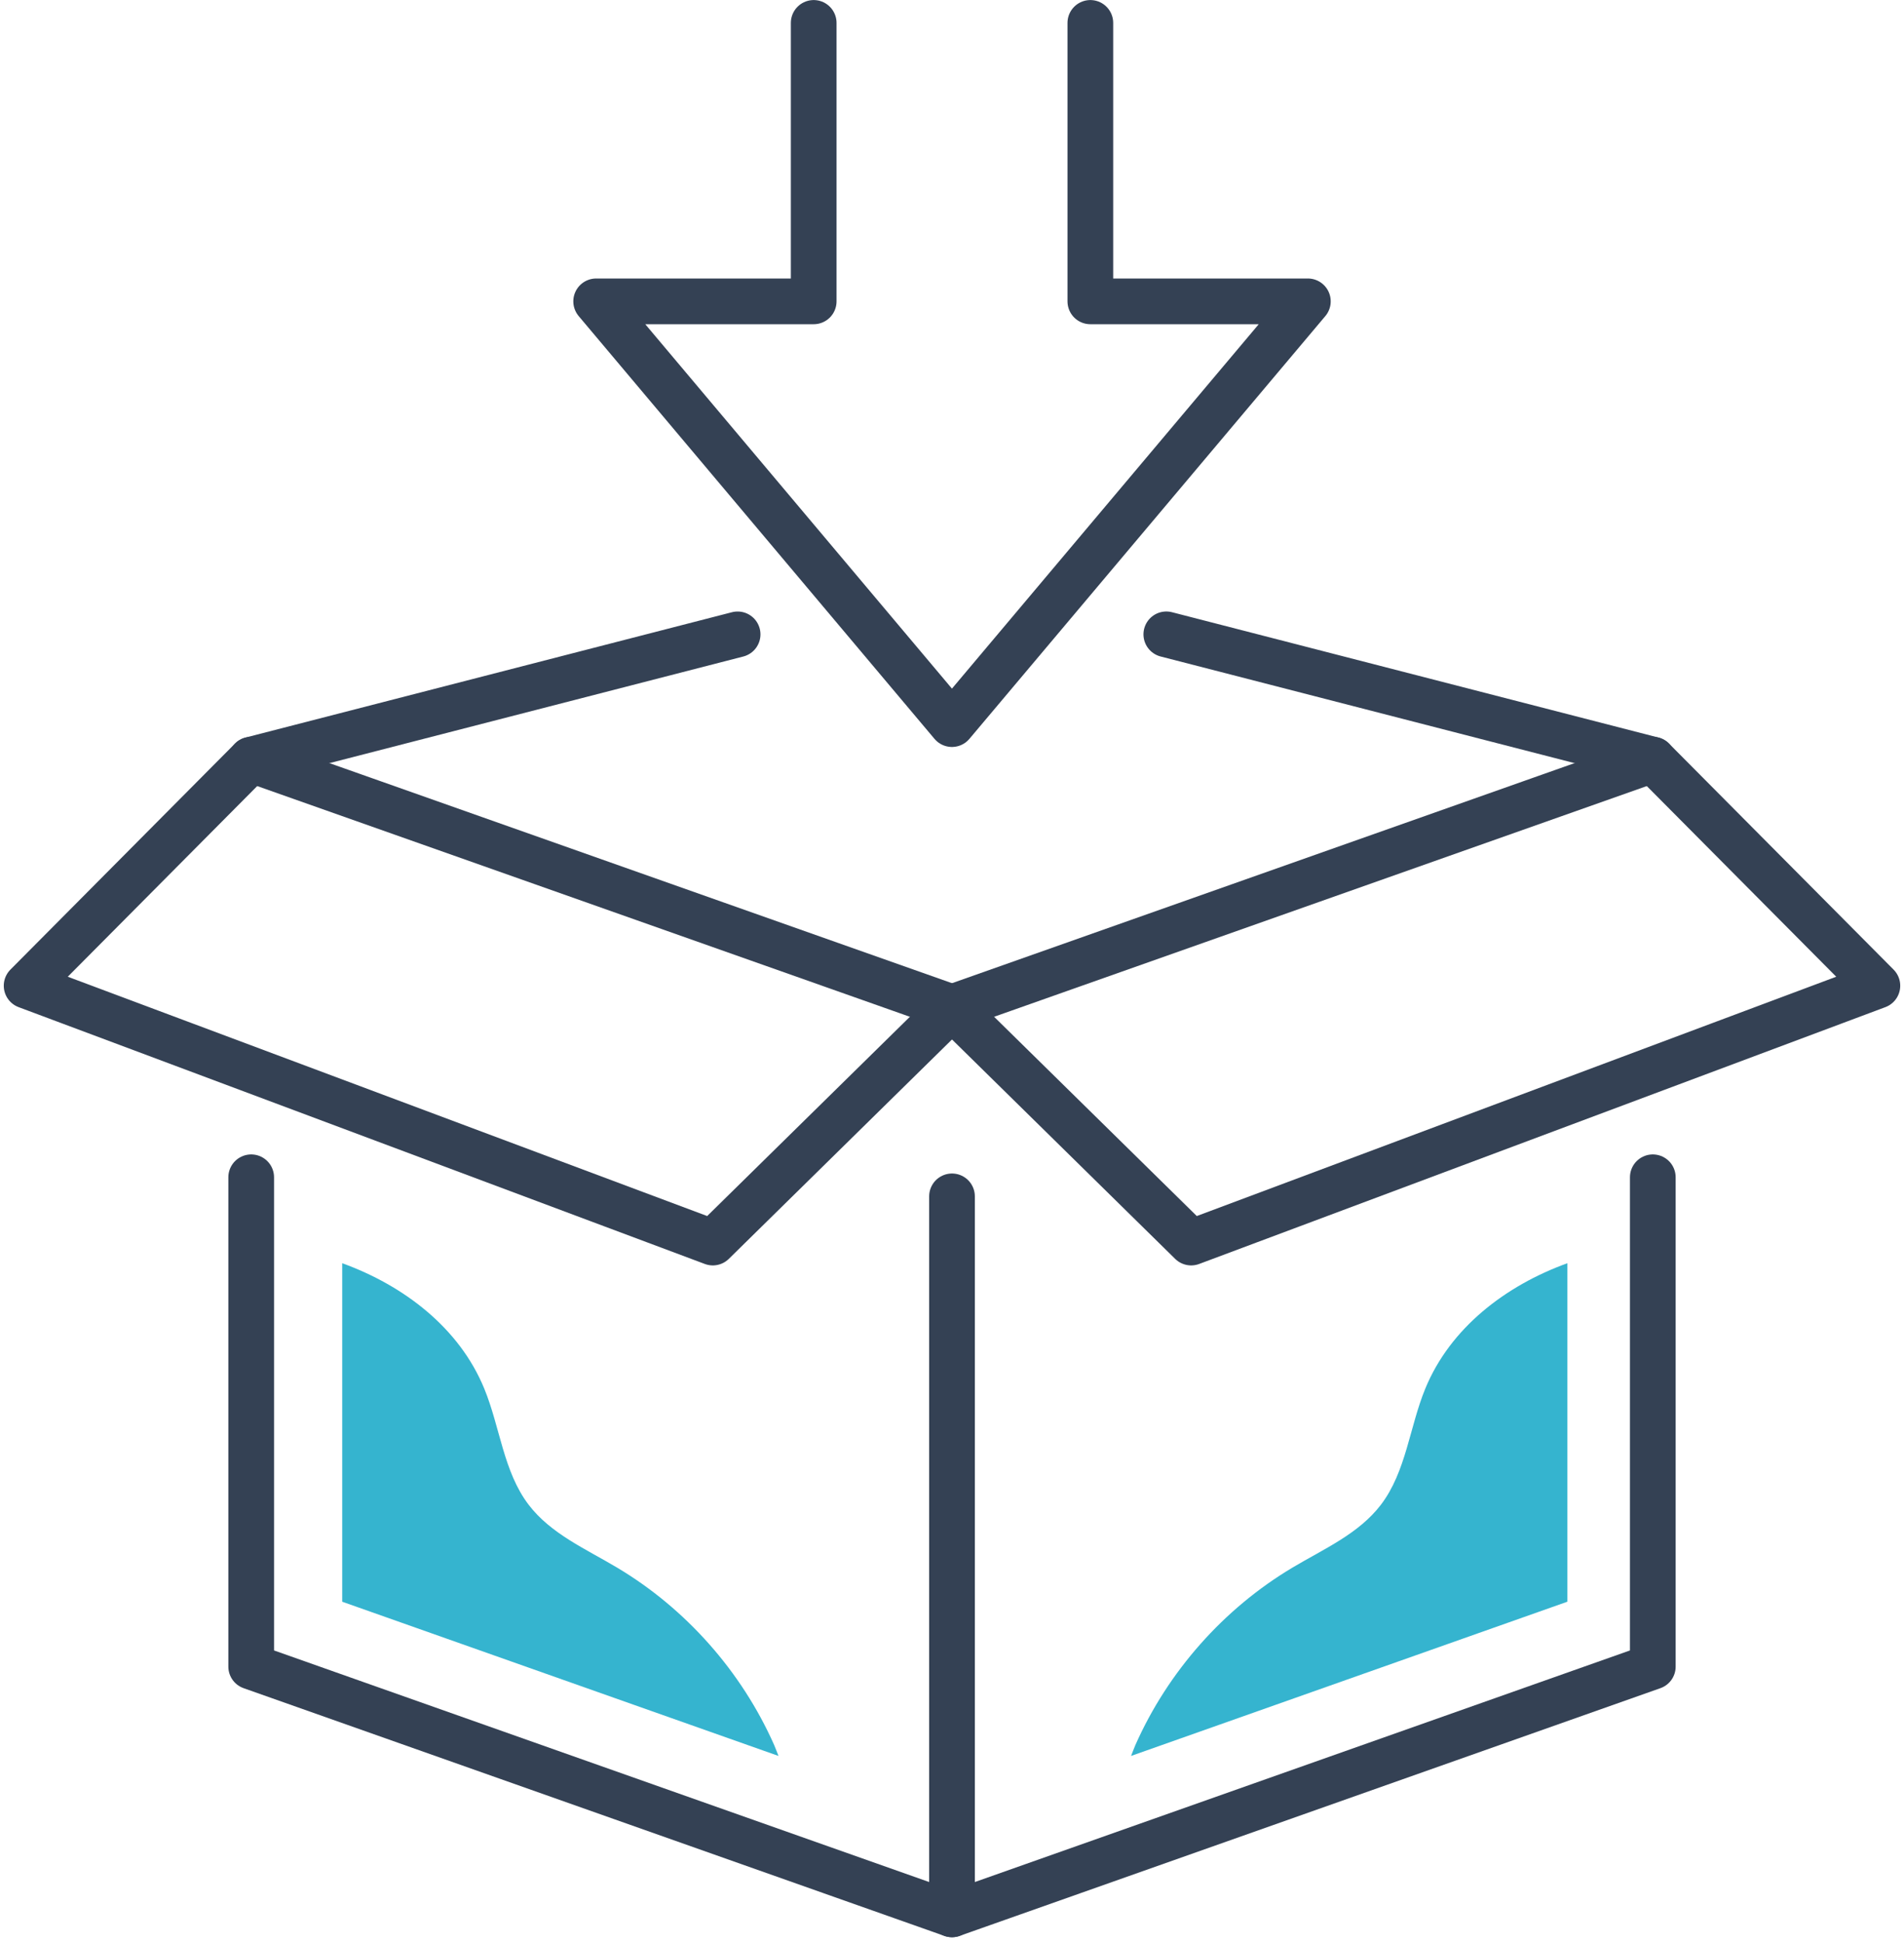
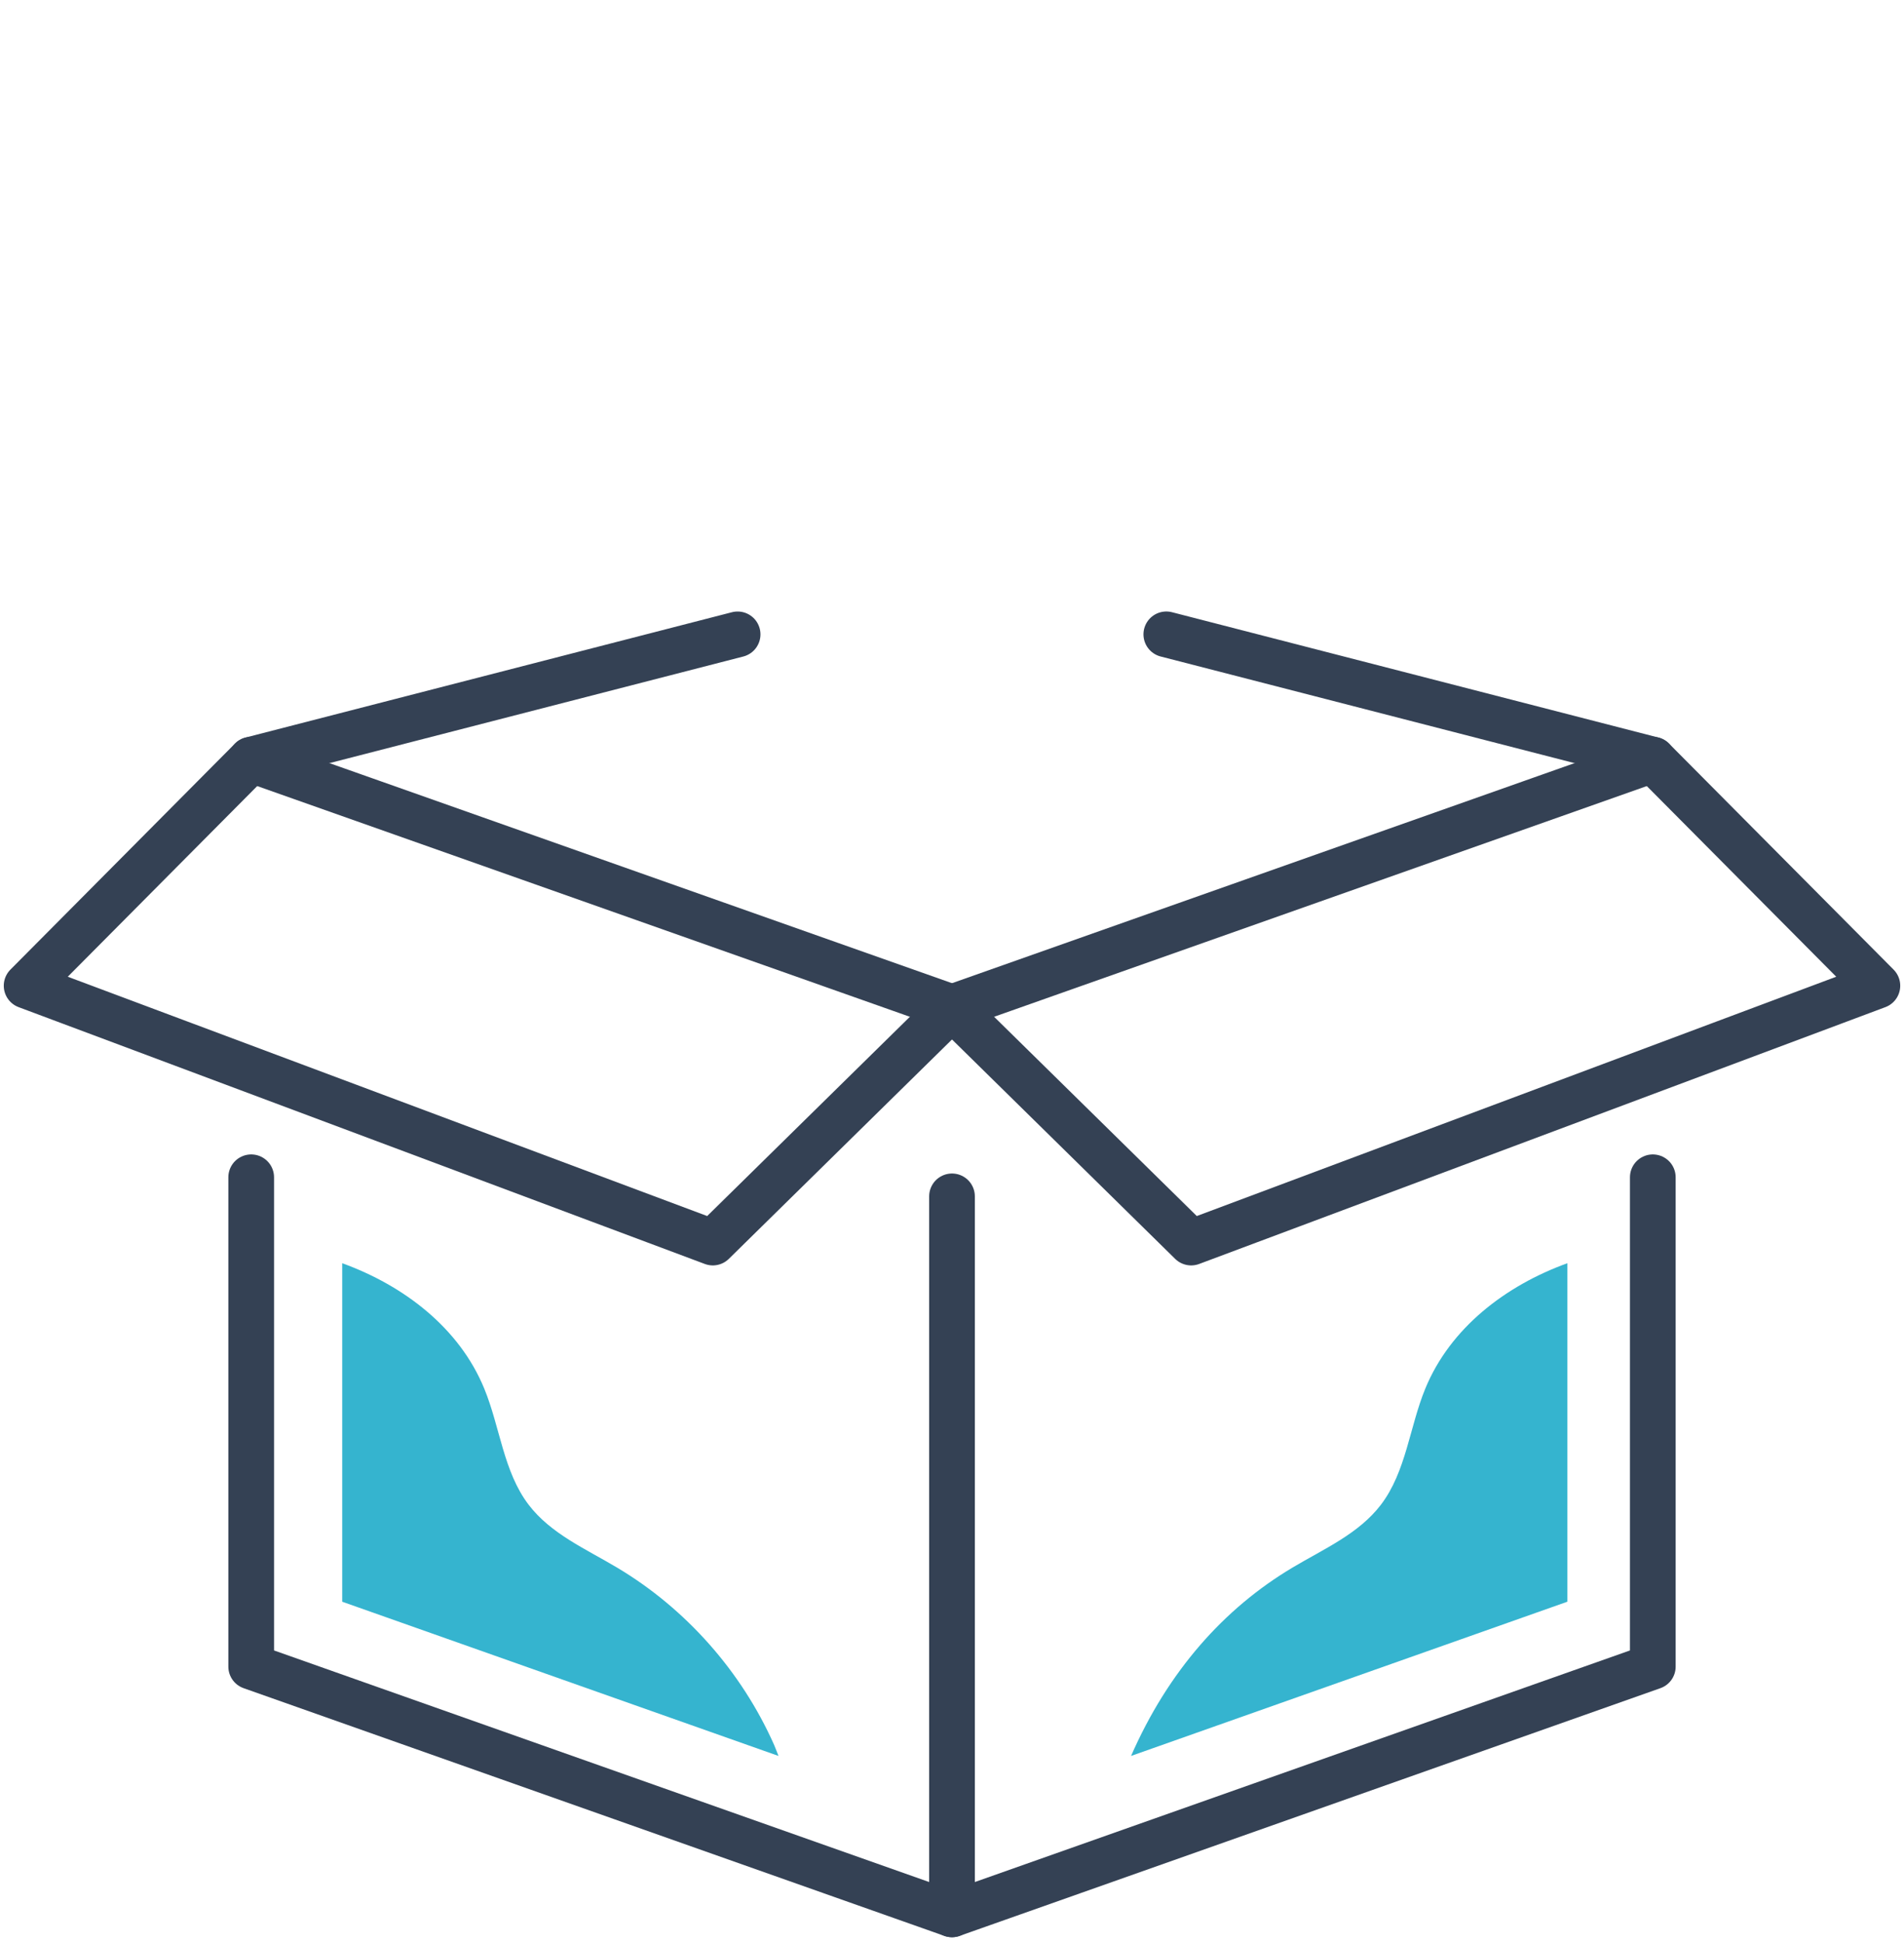
<svg xmlns="http://www.w3.org/2000/svg" width="100px" height="102px" viewBox="0 0 100 102" version="1.1">
  <title>Group 18</title>
  <desc>Created with Sketch.</desc>
  <g id="Help-Pages" stroke="none" stroke-width="1" fill="none" fill-rule="evenodd">
    <g id="Help-&amp;-Resources" transform="translate(-307, -491)">
      <g id="Group-18" transform="translate(308, 491)">
        <polyline id="Stroke-1" stroke="#344154" stroke-width="2.4" stroke-linecap="round" stroke-linejoin="round" points="49 100.496 12.193 87.491 12.193 61.803" />
        <path d="M12.192,39.881 L49,52.886" id="Stroke-3" stroke="#344154" stroke-width="2.4" stroke-linecap="round" stroke-linejoin="round" />
        <polyline id="Stroke-4" stroke="#344154" stroke-width="2.4" stroke-linecap="round" stroke-linejoin="round" points="49 62.805 49 100.496 85.807 87.491 85.807 61.803" />
        <path d="M85.808,39.881 L49,52.886" id="Stroke-6" stroke="#344154" stroke-width="2.4" stroke-linecap="round" stroke-linejoin="round" />
        <g id="Group-17" transform="translate(0, 0.699)">
          <polyline id="Stroke-7" stroke="#344154" stroke-width="2.4" stroke-linecap="round" stroke-linejoin="round" points="60.256 32.602 85.807 39.182 97.602 51.048 61.561 64.53 49 52.187" />
          <polyline id="Stroke-9" stroke="#344154" stroke-width="2.4" stroke-linecap="round" stroke-linejoin="round" points="49 52.187 36.438 64.53 0.398 51.048 12.193 39.182 37.74 32.603" />
-           <polyline id="Stroke-11" stroke="#344154" stroke-width="2.4" stroke-linecap="round" stroke-linejoin="round" points="56.266 0.504 56.266 15.121 67.69 15.121 48.997 37.314 30.311 15.121 41.736 15.121 41.736 0.504" />
          <path d="M39.887,91.481 C39.809,91.29 39.742,91.094 39.659,90.906 C37.946,87.045 35.018,83.742 31.403,81.59 C29.761,80.612 27.922,79.815 26.762,78.291 C25.439,76.552 25.264,74.214 24.431,72.19 C23.124,69.016 20.225,66.793 16.973,65.615 L16.973,83.385 L39.887,91.481 Z" id="Fill-13" fill="#35B4CF" />
-           <path d="M58.404,91.481 C58.483,91.29 58.55,91.094 58.632,90.906 C60.346,87.045 63.274,83.742 66.889,81.59 C68.531,80.612 70.37,79.815 71.529,78.291 C72.853,76.552 73.028,74.214 73.861,72.19 C75.168,69.016 78.067,66.793 81.318,65.615 L81.318,83.385 L58.404,91.481 Z" id="Fill-15" fill="#35B4CF" />
+           <path d="M58.404,91.481 C60.346,87.045 63.274,83.742 66.889,81.59 C68.531,80.612 70.37,79.815 71.529,78.291 C72.853,76.552 73.028,74.214 73.861,72.19 C75.168,69.016 78.067,66.793 81.318,65.615 L81.318,83.385 L58.404,91.481 Z" id="Fill-15" fill="#35B4CF" />
        </g>
      </g>
    </g>
  </g>
</svg>